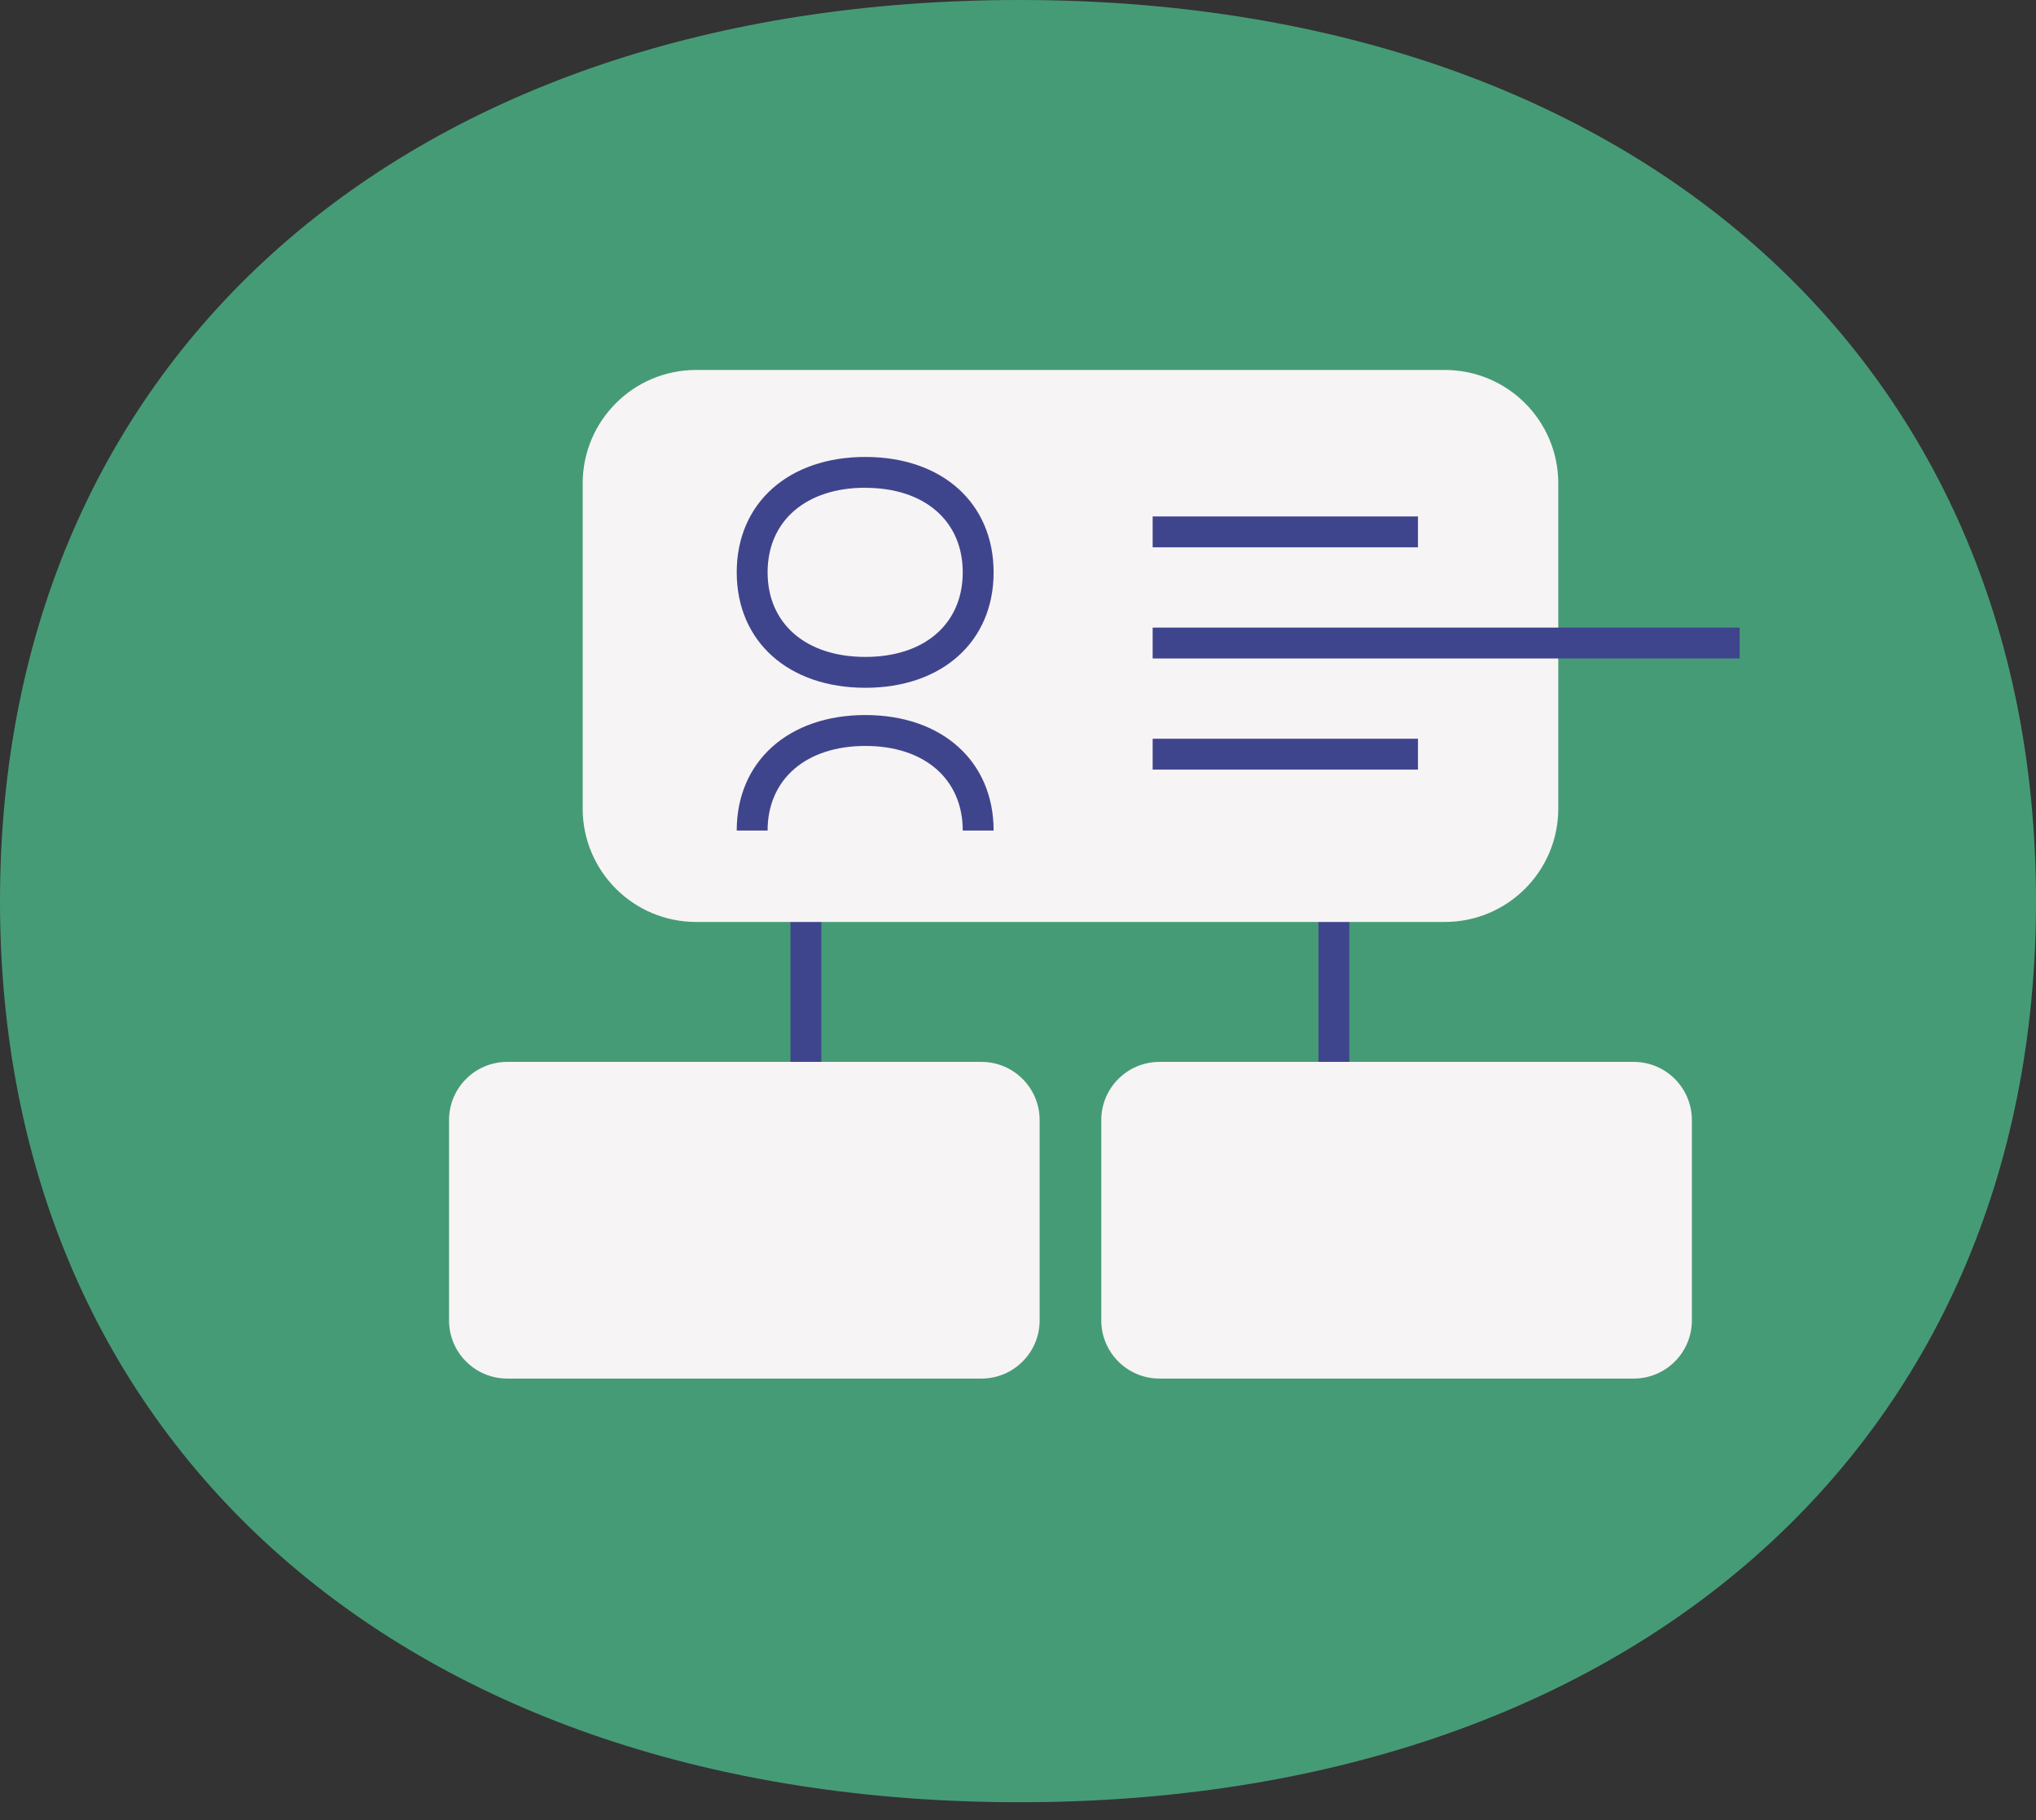
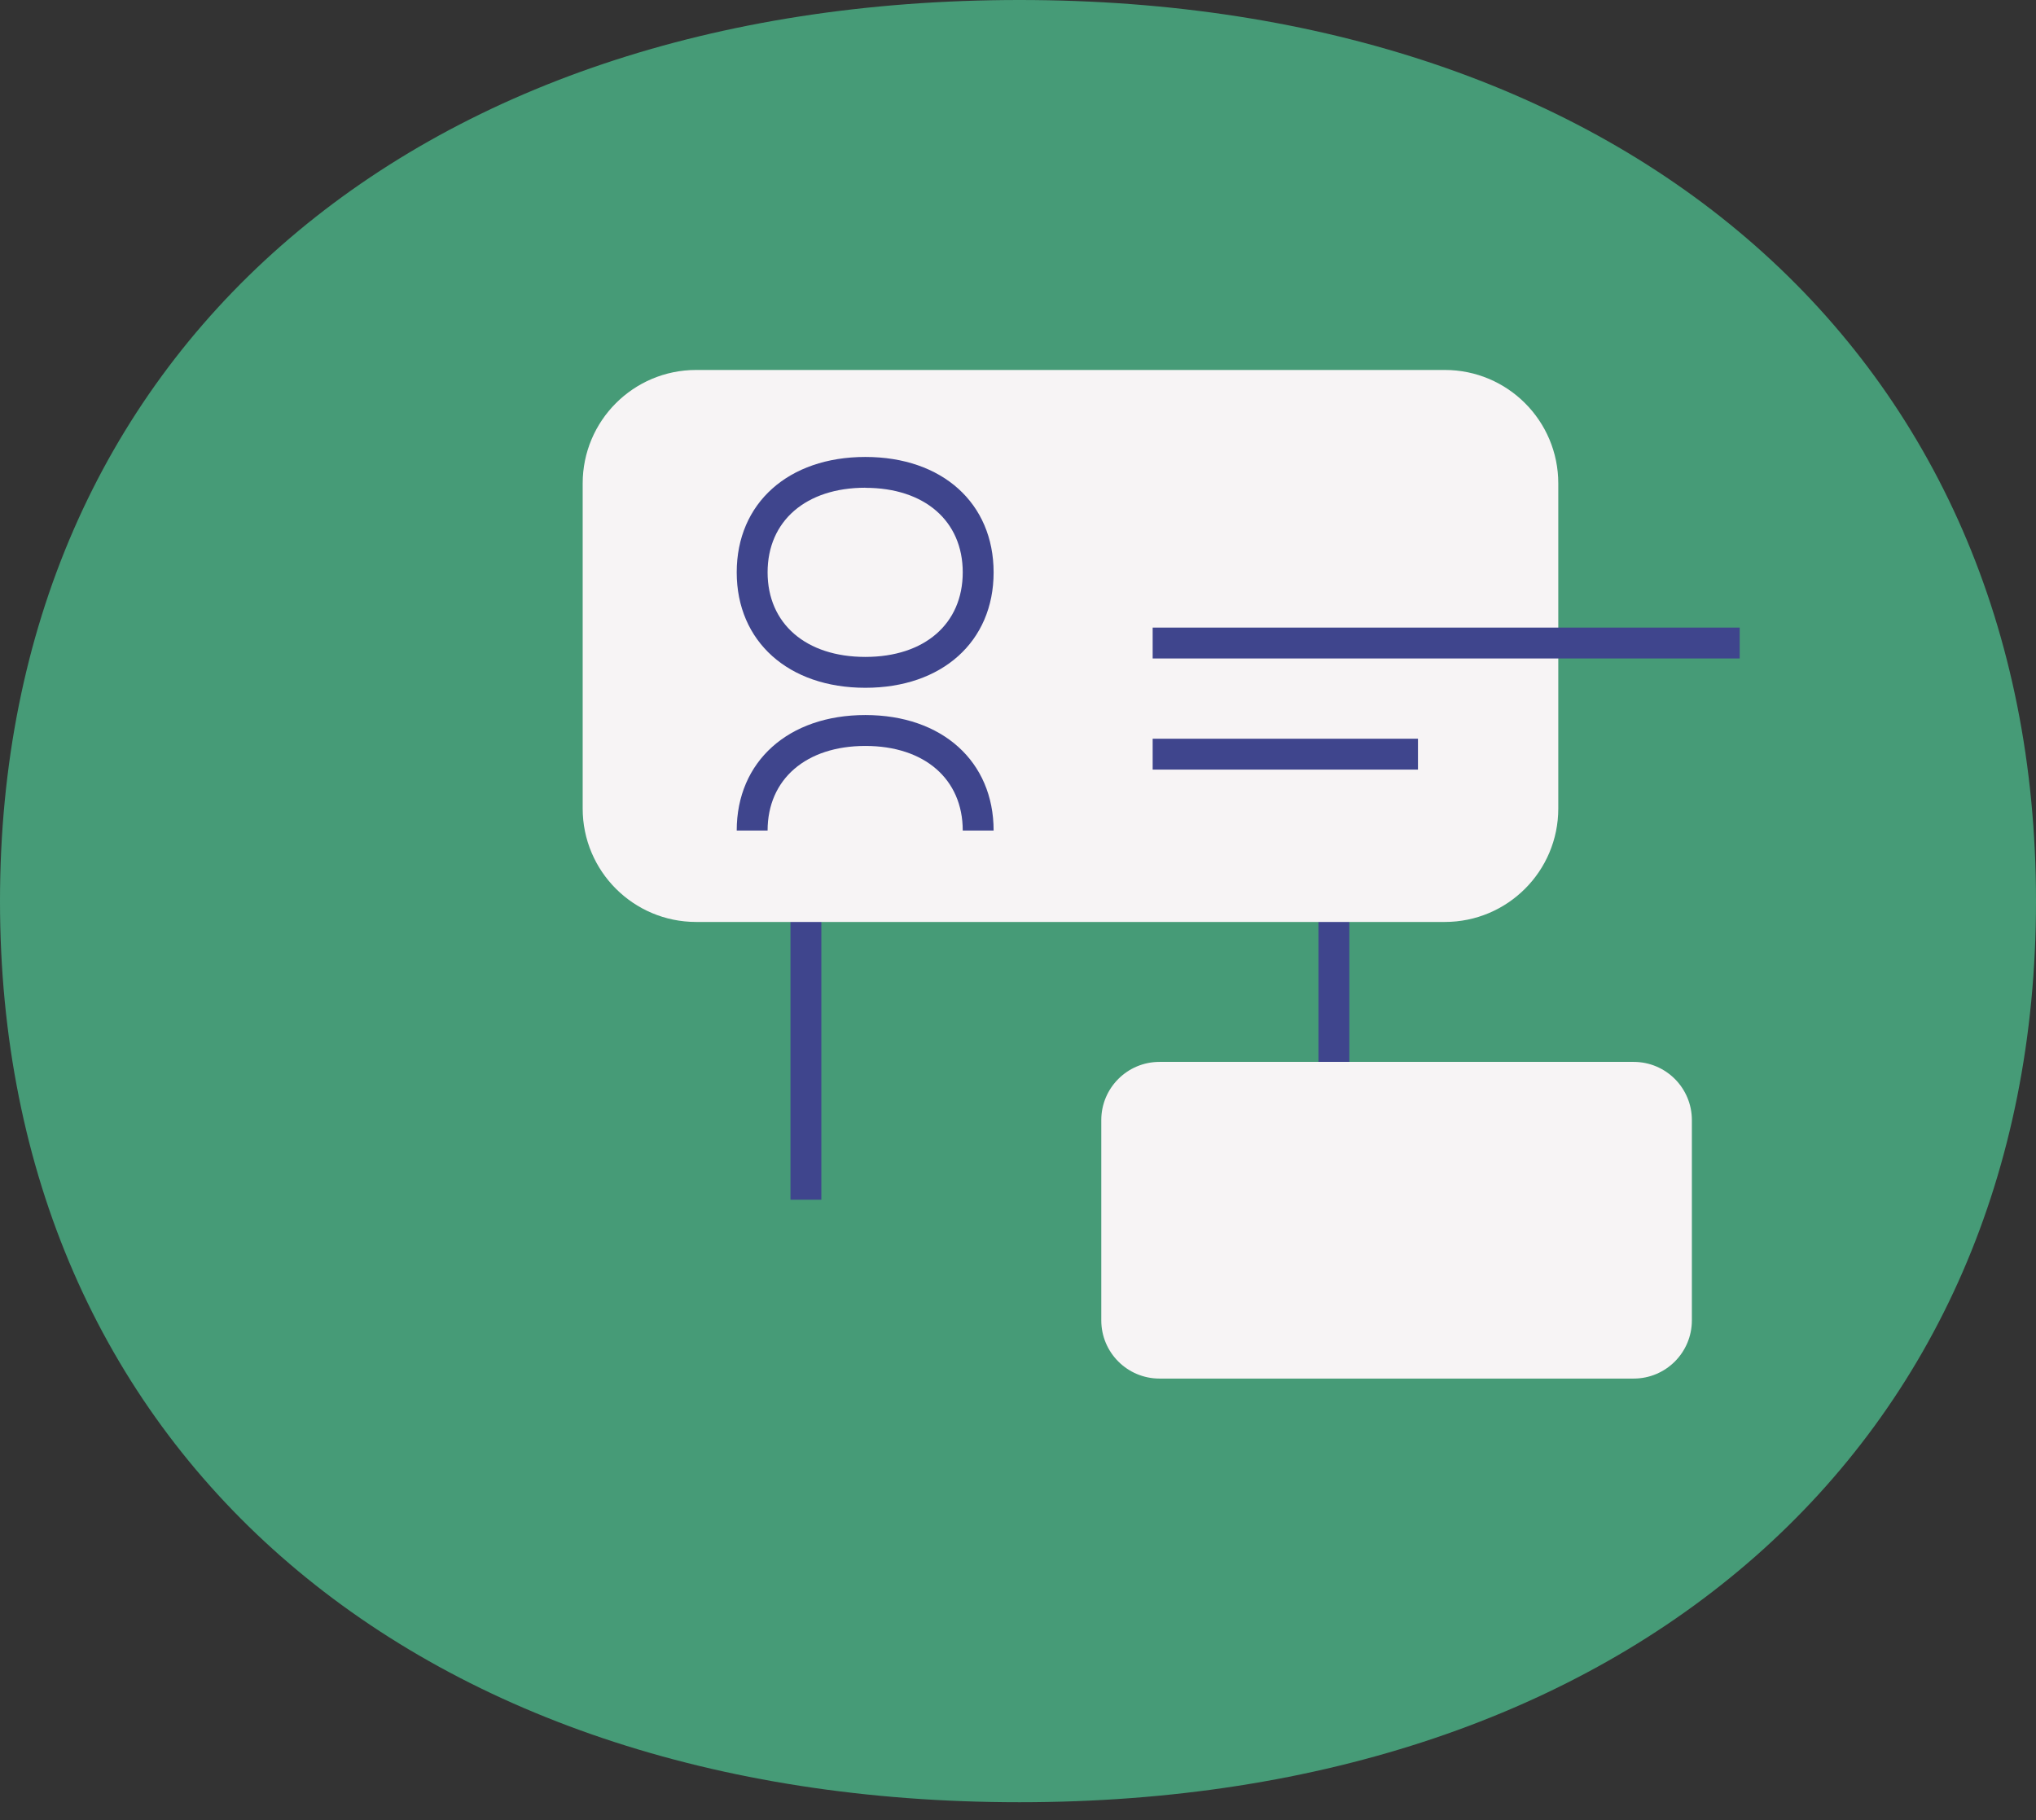
<svg xmlns="http://www.w3.org/2000/svg" width="85" height="76" viewBox="0 0 85 76" fill="none">
  <rect x="0" y="0" width="85" height="76" fill="#333333" stroke="none" />
  <g clip-path="url(#clip0_7_212)">
    <path d="M42.564 75.248C17.103 75.248 0 60.426 0 37.623C0 14.82 17.103 0 42.564 0C67.899 0 85 14.825 85 37.623C85 60.421 67.899 75.248 42.564 75.248Z" fill="#469B77" />
    <path d="M34.29 38.295H33.001V50.091H34.29V38.295Z" fill="#3F458D" />
    <path d="M56.333 38.295H55.044V50.091H56.333V38.295Z" fill="#3F458D" />
    <path d="M29.062 38.494L60.32 38.494C62.936 38.494 65.056 36.374 65.056 33.758V20.184C65.056 17.568 62.936 15.447 60.32 15.447L29.062 15.447C26.446 15.447 24.326 17.568 24.326 20.184V33.758C24.326 36.374 26.446 38.494 29.062 38.494Z" fill="#F7F4F5" />
    <path d="M36.127 28.717C32.915 28.717 30.757 26.784 30.757 23.896C30.757 21.008 32.915 19.079 36.127 19.079C39.34 19.079 41.482 21.012 41.482 23.9C41.482 26.788 39.331 28.717 36.127 28.717ZM36.127 20.364C33.648 20.364 32.046 21.751 32.046 23.896C32.046 26.041 33.648 27.428 36.127 27.428C38.606 27.428 40.193 26.041 40.193 23.896C40.193 21.751 38.597 20.368 36.127 20.368V20.364Z" fill="#3F458D" />
    <path d="M41.482 34.677H40.193C40.193 32.53 38.597 31.145 36.127 31.145C33.657 31.145 32.046 32.53 32.046 34.677H30.757C30.757 31.793 32.915 29.855 36.127 29.855C39.34 29.855 41.482 31.797 41.482 34.677Z" fill="#3F458D" />
-     <path d="M59.198 21.563H48.122V22.852H59.198V21.563Z" fill="#3F458D" />
-     <path d="M72.63 26.204H48.122V27.493H72.63V26.204Z" fill="#3F458D" />
+     <path d="M72.63 26.204H48.122V27.493H72.63Z" fill="#3F458D" />
    <path d="M59.198 30.844H48.122V32.133H59.198V30.844Z" fill="#3F458D" />
-     <path d="M21.176 57.559H40.974C42.316 57.559 43.403 56.471 43.403 55.13V46.766C43.403 45.425 42.316 44.337 40.974 44.337H21.176C19.835 44.337 18.747 45.425 18.747 46.766V55.13C18.747 56.471 19.835 57.559 21.176 57.559Z" fill="#F7F4F5" />
    <path d="M48.406 57.559H68.204C69.546 57.559 70.633 56.471 70.633 55.13V46.766C70.633 45.425 69.546 44.337 68.204 44.337H48.406C47.065 44.337 45.977 45.425 45.977 46.766V55.13C45.977 56.471 47.065 57.559 48.406 57.559Z" fill="#F7F4F5" />
  </g>
  <defs>
    <clipPath id="clip0_7_212">
      <rect width="85" height="75.248" fill="white" />
    </clipPath>
  </defs>
</svg>